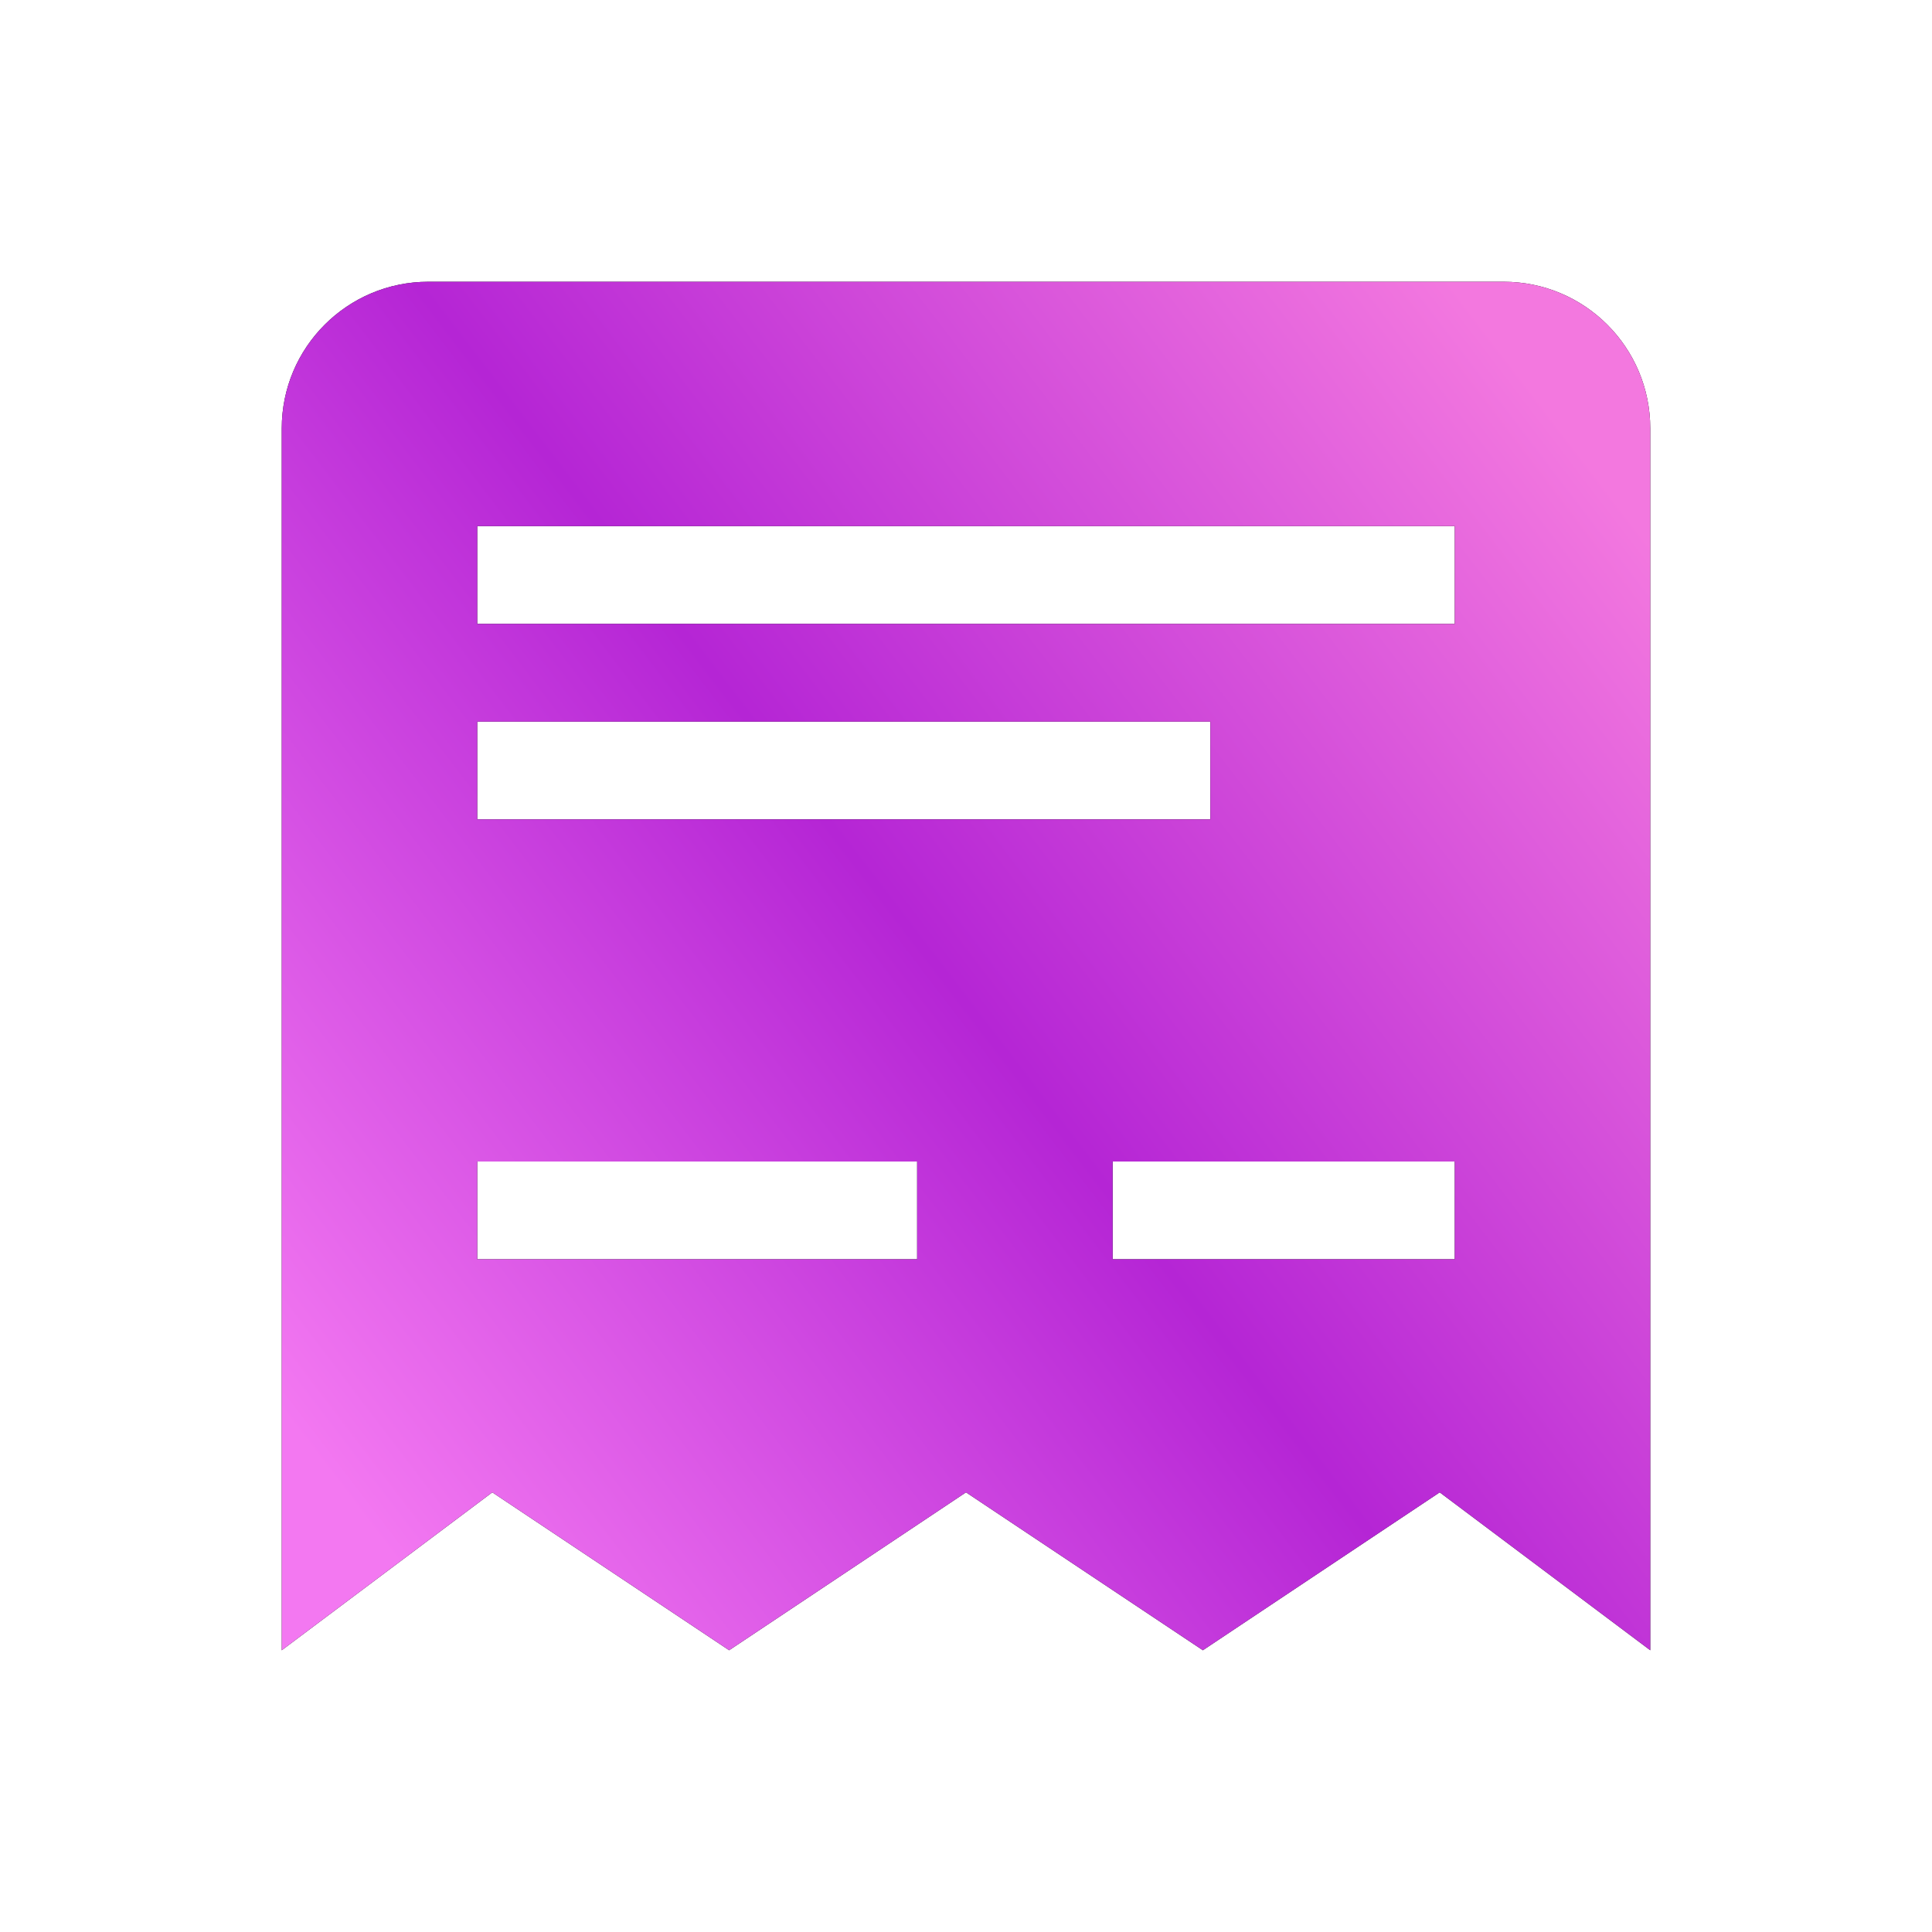
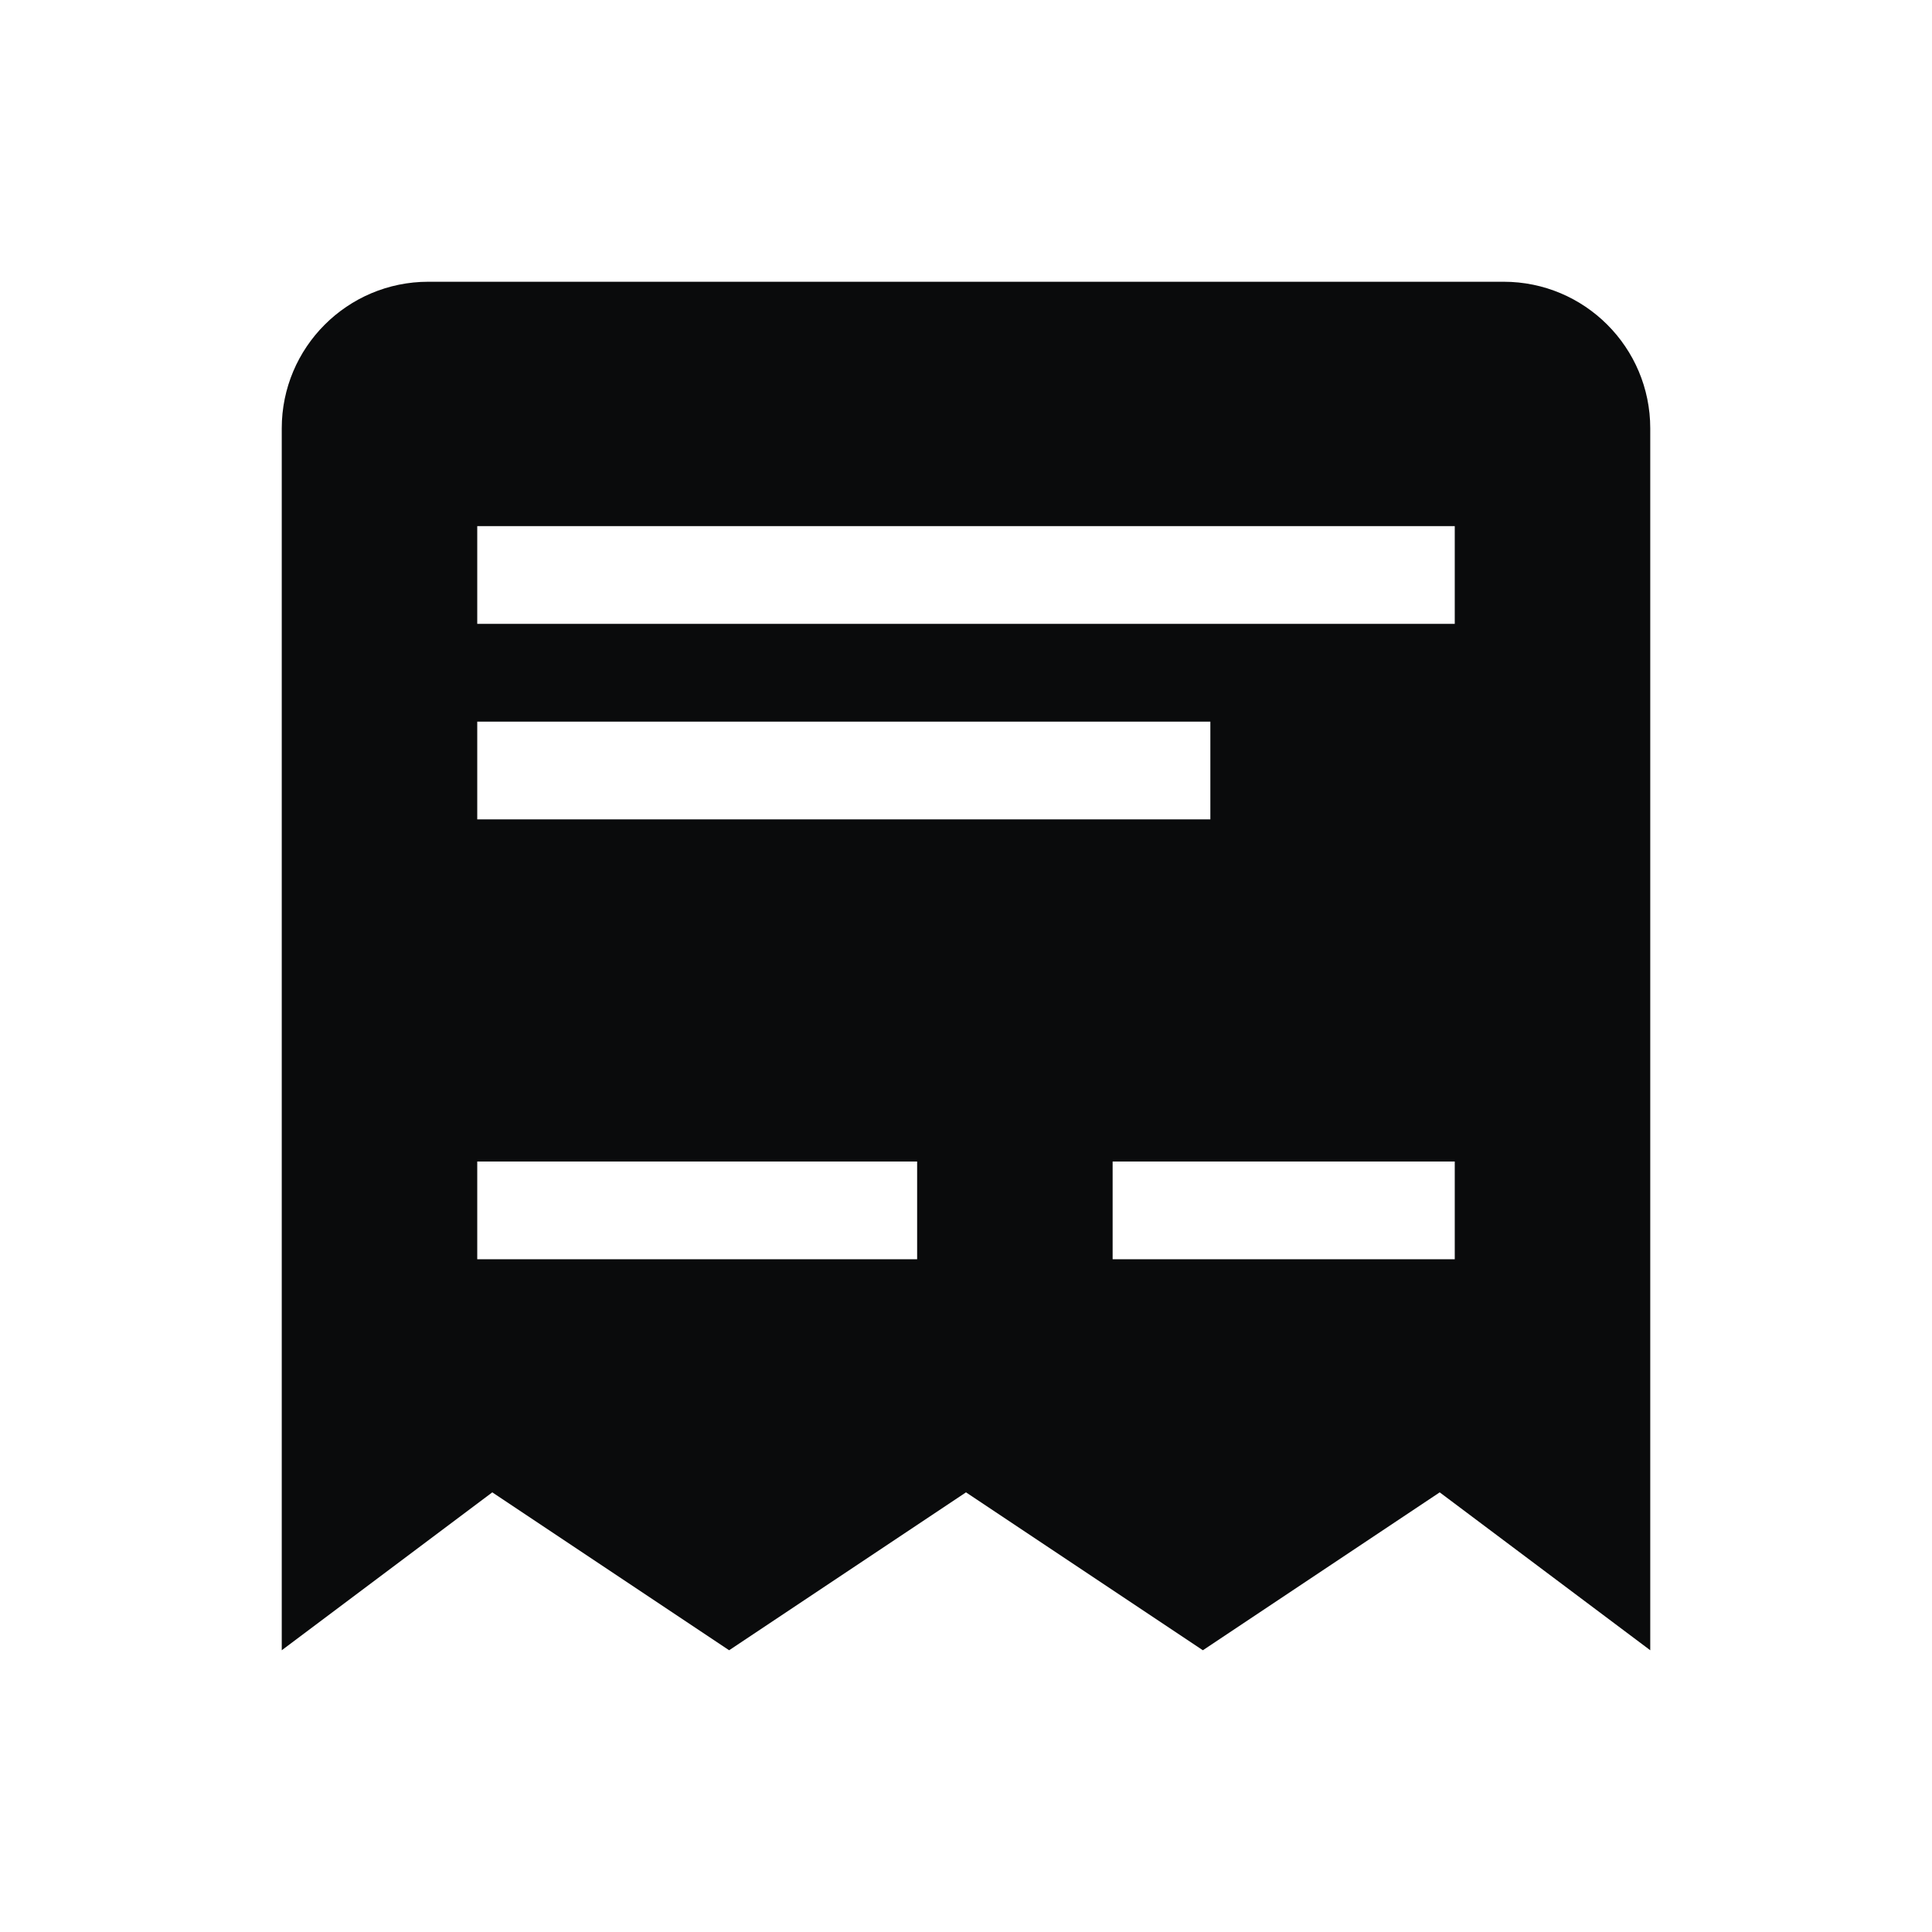
<svg xmlns="http://www.w3.org/2000/svg" width="48" height="48" viewBox="0 0 48 48" fill="none">
-   <path fill-rule="evenodd" clip-rule="evenodd" d="M7 10.643V41L12.231 37.077L18.115 41L24 37.077L29.885 41L35.769 37.077L41 41V10.643C41 8.631 39.369 7 37.357 7H10.643C8.631 7 7 8.631 7 10.643ZM11.857 13.071H36.143V15.5H11.857V13.071ZM30.071 17.929H11.857V20.357H30.071V17.929ZM11.857 28.857H22.786V31.286H11.857V28.857ZM36.143 28.857H27.643V31.286H36.143V28.857Z" fill="#0A0B0C" />
-   <path fill-rule="evenodd" clip-rule="evenodd" d="M7 10.643V41L12.231 37.077L18.115 41L24 37.077L29.885 41L35.769 37.077L41 41V10.643C41 8.631 39.369 7 37.357 7H10.643C8.631 7 7 8.631 7 10.643ZM11.857 13.071H36.143V15.5H11.857V13.071ZM30.071 17.929H11.857V20.357H30.071V17.929ZM11.857 28.857H22.786V31.286H11.857V28.857ZM36.143 28.857H27.643V31.286H36.143V28.857Z" fill="url(#paint0_linear_2603_5443)" />
+   <path fill-rule="evenodd" clip-rule="evenodd" d="M7 10.643V41L12.231 37.077L18.115 41L24 37.077L29.885 41L35.769 37.077L41 41V10.643C41 8.631 39.369 7 37.357 7H10.643C8.631 7 7 8.631 7 10.643ZM11.857 13.071H36.143V15.5H11.857V13.071ZM30.071 17.929H11.857V20.357H30.071V17.929ZM11.857 28.857H22.786V31.286H11.857V28.857ZM36.143 28.857H27.643V31.286H36.143V28.857" fill="#0A0B0C" />
  <defs>
    <linearGradient id="paint0_linear_2603_5443" x1="35.166" y1="5.835" x2="3.257" y2="30.204" gradientUnits="userSpaceOnUse">
      <stop stop-color="#F378DF" />
      <stop offset="0.51" stop-color="#B525D5" />
      <stop offset="1" stop-color="#F378F1" />
    </linearGradient>
  </defs>
</svg>